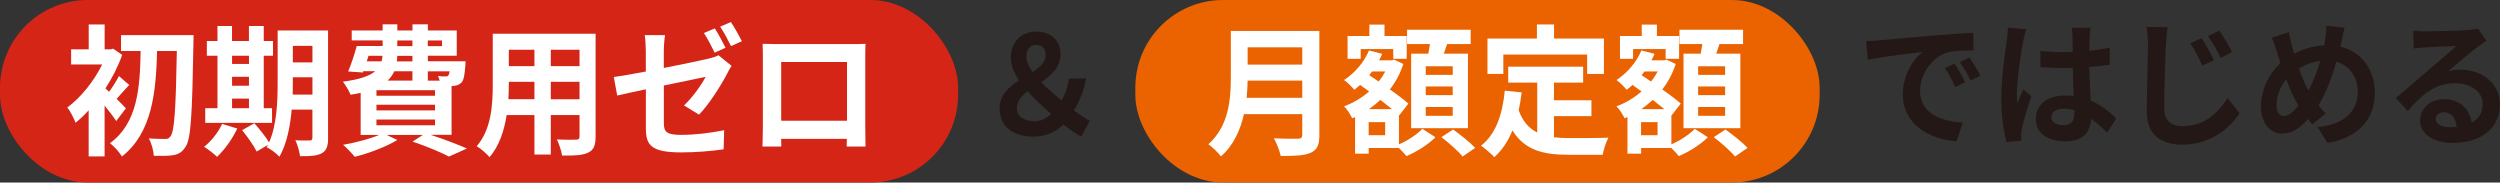
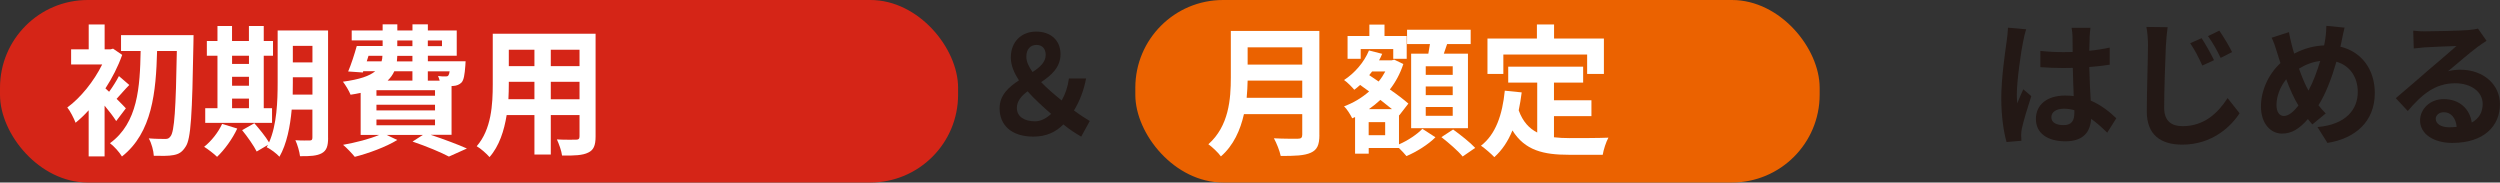
<svg xmlns="http://www.w3.org/2000/svg" id="_レイヤー_2" data-name="レイヤー 2" viewBox="0 0 569.86 41.6">
  <rect x="0" y="0" width="569.86" height="41.6" fill="#333333" stroke="none" />
  <defs>
    <style>
      .cls-1 {
        fill: #fff;
      }

      .cls-2 {
        fill: #d52517;
      }

      .cls-3 {
        fill: #eb6200;
      }

      .cls-4 {
        fill: #231815;
      }
    </style>
  </defs>
  <g id="main">
    <rect class="cls-2" y="0" width="218.39" height="41.6" rx="20" ry="20" />
    <g>
      <path class="cls-1" d="m26.48,27.59c-.59-.94-1.61-2.29-2.64-3.51v11.57h-3.63v-10.51c-.99,1.1-1.99,2.03-2.98,2.84-.34-.93-1.3-2.81-1.89-3.48,3.01-2.19,6.06-5.96,7.95-9.8h-7.08v-3.45h4.01v-5.67h3.63v5.67h1.33l.59-.16,2.08,1.42c-.93,2.64-2.27,5.26-3.82,7.64.25.23.53.48.84.77.81-1.1,1.71-2.55,2.24-3.58l2.36,2.03c-1.09,1.1-2.05,2.26-2.89,3.16.93.94,1.77,1.77,2.11,2.16l-2.2,2.9Zm17.64-19.57s0,1.42-.03,1.93c-.28,16.12-.56,21.73-1.77,23.47-.81,1.29-1.58,1.71-2.76,1.93-1.12.23-2.83.19-4.5.16-.06-1.13-.5-2.84-1.15-3.97,1.61.13,3.07.13,3.82.13.5,0,.81-.13,1.15-.61.87-1.06,1.21-6.25,1.43-19.44h-4.5c-.25,9.32-1.09,18.6-8.01,24.05-.62-1.03-1.77-2.29-2.73-3.03,6.37-4.64,6.83-12.8,6.99-21.02h-4.47v-3.61h16.55Z" />
      <path class="cls-1" d="m54.08,29.3c-1.09,2.35-2.92,4.87-4.6,6.45-.68-.68-2.11-1.77-2.95-2.29,1.61-1.26,3.23-3.29,4.1-5.22l3.45,1.06Zm7.95-1.29h-15.25v-3.35h2.79v-11.96h-2.42v-3.35h2.42v-3.42h3.32v3.42h3.85v-3.42h3.38v3.42h2.11v3.35h-2.11v11.96h1.89v3.35Zm-9.13-15.31v1.87h3.85v-1.87h-3.85Zm0,6.84h3.85v-2.03h-3.85v2.03Zm0,5.13h3.85v-2.19h-3.85v2.19Zm21.89,6.74c0,1.9-.34,2.9-1.43,3.51s-2.67.71-4.97.68c-.12-1-.59-2.68-1.06-3.64,1.33.1,2.83.06,3.26.06.47,0,.62-.16.62-.68v-6.35h-4.72c-.34,3.8-1.12,7.83-2.79,10.74-.59-.68-2.11-1.84-2.92-2.16.09-.19.22-.35.31-.55l-2.58,1.52c-.62-1.26-2.11-3.39-3.32-4.87l2.79-1.58c1.12,1.29,2.58,3.06,3.35,4.38,1.8-4.03,1.96-9.48,1.96-13.67V6.95h11.49v24.44Zm-3.57-9.83v-3.97h-4.47v1.19c0,.84,0,1.77-.03,2.77h4.5Zm-4.47-11.12v3.77h4.47v-3.77h-4.47Z" />
      <path class="cls-1" d="m98.23,30.75c2.98,1,6.24,2.22,8.2,3.1l-4.1,1.84c-1.83-.97-5.06-2.32-8.29-3.42l2.36-1.52h-8.29l2.45,1.16c-2.58,1.58-6.52,3.03-9.69,3.84-.59-.74-1.89-2.1-2.67-2.74,2.89-.52,6.06-1.32,8.23-2.26h-4.22v-9.58c-.71.16-1.46.29-2.3.42-.31-.81-1.18-2.26-1.74-2.97,3.85-.52,6.09-1.32,7.36-2.39h-2.73l-.09.29-3.35-.23c.68-1.58,1.43-3.9,1.96-5.8h5.9v-1.29h-7.05v-2.26h7.05v-1.39h3.35v1.39h3.45v-1.39h3.51v1.39h6.58v5.77h-6.58v1.26h8.6s-.03.64-.06,1c-.16,2.1-.34,3.26-.87,3.84-.47.48-1.15.74-1.8.77-.12,0-.28.03-.47.03v11.12h-4.69Zm-14.63-16.77h3.38c.12-.39.19-.81.19-1.26h-3.17l-.4,1.26Zm15.56,6.58h-13.35v1.26h13.35v-1.26Zm0,3.32h-13.35v1.29h13.35v-1.29Zm-13.35,4.68h13.35v-1.32h-13.35v1.32Zm4.07-12.32c-.34.77-.84,1.48-1.52,2.13h5.65v-2.13h-4.13Zm4.13-3.51h-3.45c-.03.42-.06.84-.09,1.26h3.54v-1.26Zm-3.45-2.22h3.45v-1.29h-3.45v1.29Zm6.96-1.29v1.29h3.23v-1.29h-3.23Zm0,7.03v2.13h2.7c-.09-.39-.25-.77-.37-1.06.71.1,1.37.13,1.71.1.28,0,.47,0,.65-.23.12-.16.22-.45.28-.93h-4.97Z" />
      <path class="cls-1" d="m135.76,31.1c0,2.06-.44,3.1-1.68,3.68-1.27.64-3.17.71-5.96.68-.12-1.03-.71-2.68-1.18-3.68,1.74.1,3.79.06,4.35.06.59,0,.81-.19.81-.77v-4.84h-6.55v9h-3.73v-9h-6.33c-.56,3.51-1.68,7.06-3.91,9.58-.59-.71-2.08-2.03-2.92-2.48,3.38-3.87,3.66-9.61,3.66-14.12V7.69h23.44v23.41Zm-13.94-8.48v-3.97h-5.84v.58c0,1.03-.03,2.19-.09,3.39h5.93Zm-5.84-11.28v3.74h5.84v-3.74h-5.84Zm16.12,0h-6.55v3.74h6.55v-3.74Zm0,11.28v-3.97h-6.55v3.97h6.55Z" />
-       <path class="cls-1" d="m147.21,20.36c-2.76.58-5.22,1.1-6.52,1.42l-.78-4.22c1.49-.19,4.22-.68,7.3-1.26v-4.58c0-1.1-.09-2.74-.25-3.71h4.63c-.16.97-.28,2.58-.28,3.71v3.77c4.5-.87,8.85-1.81,10.25-2.13.9-.23,1.65-.45,2.21-.77l2.98,2.42c-.28.45-.71,1.16-.99,1.74-1.37,2.68-4.19,7.13-6.43,9.38l-3.42-2.1c2.05-1.9,4.07-4.84,4.94-6.51-.96.19-5.15,1.06-9.53,1.97v8.54c0,2,.56,2.71,3.94,2.71s6.74-.45,9.81-1.06l-.12,4.35c-2.58.39-6.3.71-9.66.71-7.05,0-8.07-1.77-8.07-5.58v-8.8Zm18.17-9.48l-2.48,1.13c-.65-1.32-1.61-3.26-2.45-4.48l2.48-1.06c.78,1.19,1.86,3.22,2.45,4.42Zm3.73-1.48l-2.48,1.1c-.65-1.32-1.65-3.22-2.48-4.42l2.45-1.06c.81,1.23,1.96,3.26,2.52,4.38Z" />
-       <path class="cls-1" d="m177.14,10.05h17.08c.78,0,1.96,0,3.07-.06-.06.97-.06,2.16-.06,3.13v15.8c0,1.26.06,4.35.06,4.48h-4.29c0-.06.03-.81.03-1.74h-14.97c.03.9.03,1.64.03,1.74h-4.29c0-.16.09-2.97.09-4.51v-15.77c0-.9,0-2.22-.06-3.13,1.27.03,2.45.06,3.29.06Zm.93,17.47h15v-13.38h-15v13.38Z" />
    </g>
    <g>
      <rect class="cls-3" x="258.79" width="155.99" height="41.6" rx="20" ry="20" />
      <g>
        <path class="cls-1" d="m300.75,30.75c0,2.32-.53,3.42-1.96,4.06-1.49.68-3.66.74-6.86.74-.22-1.13-.96-2.97-1.55-4.03,2.17.13,4.78.1,5.47.1.75,0,.99-.26.99-.93v-4.68h-13.29c-.81,3.61-2.36,7.13-5.25,9.64-.56-.81-2.05-2.22-2.86-2.77,4.69-4.16,5.12-10.32,5.12-15.22V7.05h20.18v23.7Zm-3.91-8.45v-3.93h-12.45c-.03,1.23-.09,2.58-.22,3.93h12.67Zm-12.45-11.51v3.93h12.45v-3.93h-12.45Z" />
        <path class="cls-1" d="m318.88,32.91c2.05-.87,4.22-2.35,5.34-3.55l2.98,1.93c-1.62,1.64-4.35,3.35-6.61,4.29-.4-.52-1.09-1.23-1.71-1.84h-6.89v1.29h-3.11v-8.35l-.65.29c-.4-.84-1.21-2.13-1.86-2.74,2.05-.74,4.01-1.9,5.71-3.39l-2.05-1.48c-.43.39-.87.77-1.33,1.1-.5-.61-1.65-1.77-2.33-2.22,2.42-1.58,4.56-4.03,5.68-6.74l3.01.77c-.22.52-.43,1-.71,1.48h2.89l.56-.16,2.08,1c-.71,2.19-1.77,4.13-3.07,5.8,1.68,1.16,3.2,2.32,4.22,3.22l-2.08,2.68-.06-.06v6.67Zm-8.73-19.51h-2.98v-5.19h4.97v-2.61h3.45v2.61h5.06v5.19h-3.07v-2.22h-7.42v2.22Zm5.59,14.44h-3.76v2.97h3.76v-2.97Zm1.55-2.97c-.78-.64-1.71-1.35-2.64-2.1-.84.77-1.71,1.48-2.61,2.1h5.25Zm-4.53-8.58c-.22.29-.43.55-.65.84l2.14,1.45c.59-.71,1.09-1.48,1.52-2.29h-3.01Zm12.82-4.06c.12-.71.25-1.48.37-2.19h-5.22v-3.26h14.5v3.26h-5.37c-.25.77-.5,1.52-.75,2.19h5.5v16.99h-12.95V12.24h3.91Zm5.56,2.87h-6.15v1.97h6.15v-1.97Zm0,4.61h-6.15v1.97h6.15v-1.97Zm0,4.68h-6.15v2h6.15v-2Zm.09,5.13c1.65,1.19,3.91,2.97,5.03,4.19l-2.86,1.97c-.99-1.23-3.17-3.13-4.84-4.42l2.67-1.74Z" />
        <path class="cls-1" d="m354.21,31.29c1.12.13,2.3.19,3.54.19,1.68,0,6.8,0,8.88-.1-.53.94-1.12,2.77-1.3,3.9h-7.76c-5.71,0-9.97-.97-12.82-5.55-.99,2.45-2.36,4.51-4.13,6.09-.62-.68-2.17-2.03-3.04-2.61,3.35-2.58,4.88-7.03,5.43-12.54l3.85.39c-.19,1.45-.4,2.81-.68,4.09.93,2.58,2.39,4.13,4.22,5.06v-11.38h-6.61v-3.64h17.08v3.64h-6.65v4.03h8.54v3.61h-8.54v4.8Zm-11.52-14.44h-3.63v-8.06h11.27v-3.22h3.91v3.22h11.36v8.06h-3.82v-4.42h-19.1v4.42Z" />
-         <path class="cls-1" d="m380.97,32.91c2.05-.87,4.22-2.35,5.34-3.55l2.98,1.93c-1.62,1.64-4.35,3.35-6.61,4.29-.4-.52-1.09-1.23-1.71-1.84h-6.89v1.29h-3.11v-8.35l-.65.29c-.4-.84-1.21-2.13-1.86-2.74,2.05-.74,4.01-1.9,5.71-3.39l-2.05-1.48c-.43.39-.87.77-1.33,1.1-.5-.61-1.65-1.77-2.33-2.22,2.42-1.58,4.56-4.03,5.68-6.74l3.01.77c-.22.52-.43,1-.71,1.48h2.89l.56-.16,2.08,1c-.71,2.19-1.77,4.13-3.07,5.8,1.68,1.16,3.2,2.32,4.22,3.22l-2.08,2.68-.06-.06v6.67Zm-8.73-19.51h-2.98v-5.19h4.97v-2.61h3.45v2.61h5.06v5.19h-3.07v-2.22h-7.42v2.22Zm5.59,14.44h-3.76v2.97h3.76v-2.97Zm1.55-2.97c-.78-.64-1.71-1.35-2.64-2.1-.84.77-1.71,1.48-2.61,2.1h5.25Zm-4.53-8.58c-.22.29-.43.55-.65.84l2.14,1.45c.59-.71,1.09-1.48,1.52-2.29h-3.01Zm12.82-4.06c.12-.71.25-1.48.37-2.19h-5.22v-3.26h14.5v3.26h-5.37c-.25.77-.5,1.52-.75,2.19h5.5v16.99h-12.95V12.24h3.91Zm5.56,2.87h-6.15v1.97h6.15v-1.97Zm0,4.61h-6.15v1.97h6.15v-1.97Zm0,4.68h-6.15v2h6.15v-2Zm.09,5.13c1.65,1.19,3.91,2.97,5.03,4.19l-2.86,1.97c-.99-1.23-3.17-3.13-4.84-4.42l2.67-1.74Z" />
      </g>
    </g>
    <path class="cls-4" d="m246.45,31.14c-1.29-.75-2.49-1.5-4.06-2.78-1.74,1.75-3.88,2.78-6.85,2.78-5.02,0-7.69-2.65-7.69-6.43,0-3.06,2.1-4.87,4.42-6.4-1.14-1.72-1.86-3.43-1.86-5.21,0-3.65,2.49-5.9,5.77-5.9s5.56,1.93,5.56,5.15c0,3.03-2.13,4.84-4.42,6.37,1.41,1.47,3.09,2.9,4.69,4.18.81-1.44,1.38-3.03,1.65-5.02h3.91c-.51,2.68-1.41,5.06-2.76,7.3,1.47,1.09,2.79,1.93,3.6,2.4l-1.95,3.56Zm-10.52-3.49c1.26,0,2.52-.62,3.67-1.69-1.89-1.65-3.79-3.37-5.38-5.15-1.38,1.06-2.43,2.22-2.43,3.78,0,2.03,1.74,3.06,4.15,3.06Zm-.57-11.23c1.68-1.09,3-2.25,3-3.9,0-1.37-.75-2.28-2.07-2.28-1.44,0-2.34.97-2.34,2.71,0,1.09.54,2.25,1.41,3.46Z" />
    <g>
-       <path class="cls-4" d="m428.33,9.2c2.52-.22,7.48-.69,12.98-1.15,3.09-.28,6.37-.47,8.5-.56l.03,3.99c-1.62.03-4.21.03-5.8.44-3.63,1-6.37,5.02-6.37,8.74,0,5.15,4.63,6.99,9.73,7.27l-1.41,4.28c-6.31-.44-12.26-3.93-12.26-10.7,0-4.49,2.43-8.05,4.48-9.64-2.82.31-8.95,1-12.44,1.78l-.39-4.28c1.2-.03,2.37-.09,2.94-.16Zm19.62,9.58l-2.28,1.06c-.75-1.72-1.38-2.93-2.34-4.34l2.22-.97c.75,1.12,1.83,3.03,2.4,4.24Zm3.49-1.53l-2.25,1.12c-.81-1.69-1.5-2.84-2.46-4.21l2.19-1.06c.75,1.09,1.89,2.93,2.52,4.15Z" />
      <path class="cls-4" d="m461.16,9.45c-.45,2.09-1.44,8.96-1.44,12.08,0,.62.03,1.4.12,2.03.39-1.09.9-2.15,1.35-3.21l1.83,1.56c-.84,2.56-1.8,5.74-2.16,7.43-.09.44-.15,1.12-.15,1.47,0,.31.03.84.06,1.28l-3.39.28c-.63-2.18-1.2-5.74-1.2-9.99,0-4.71.9-10.61,1.23-13.01.12-.87.27-2.06.3-3.06l4.15.37c-.24.62-.6,2.22-.69,2.78Zm15.17-1.09c-.03.69-.06,1.84-.09,3.21,1.65-.16,3.21-.41,4.66-.72v3.9c-1.44.22-3,.41-4.66.53.06,3.03.21,5.52.33,7.65,2.49,1.06,4.39,2.65,5.83,4.03l-2.07,3.28c-1.26-1.22-2.46-2.31-3.67-3.15-.18,3-1.8,5.12-5.86,5.12s-6.73-1.81-6.73-5.09,2.58-5.34,6.67-5.34c.69,0,1.35.03,1.95.12-.06-1.93-.18-4.21-.21-6.43-.72.03-1.44.03-2.13.03-1.77,0-3.48-.06-5.26-.19v-3.71c1.71.19,3.46.28,5.26.28.69,0,1.41,0,2.1-.03,0-1.53-.03-2.81-.03-3.46,0-.47-.09-1.44-.21-2.06h4.3c-.09.59-.15,1.34-.18,2.03Zm-5.95,20.16c1.83,0,2.46-1,2.46-2.84v-.56c-.78-.22-1.59-.34-2.4-.34-1.71,0-2.85.75-2.85,1.93,0,1.28,1.2,1.81,2.79,1.81Z" />
      <path class="cls-4" d="m493.7,10.35c-.15,3.37-.39,10.33-.39,14.23,0,3.15,1.83,4.18,4.18,4.18,4.96,0,8.08-3,10.28-6.4l2.73,3.46c-1.95,3-6.22,7.15-13.07,7.15-4.93,0-8.08-2.25-8.08-7.55,0-4.18.27-12.39.27-15.07,0-1.5-.12-3-.36-4.21l4.84.06c-.18,1.31-.33,2.9-.39,4.15Zm10.97,3.37l-2.67,1.22c-.9-2-1.68-3.49-2.76-5.09l2.61-1.15c.84,1.31,2.16,3.59,2.82,5.02Zm4.12-1.84l-2.61,1.31c-.96-1.97-1.77-3.4-2.88-4.96l2.58-1.25c.87,1.28,2.25,3.49,2.91,4.9Z" />
-       <path class="cls-4" d="m533.75,9.45c-.09.41-.18.78-.27,1.19,4.72,1.12,7.84,5.09,7.84,10.55,0,6.62-4.54,10.39-10.79,11.39l-2.28-3.62c6.58-.56,9.19-4.09,9.19-7.99,0-3.46-1.86-6.05-4.87-6.9-1.05,3.62-2.37,7.21-4.09,9.92.54.66,1.08,1.31,1.65,1.87l-3.04,2.5c-.36-.41-.72-.81-1.02-1.22-2.01,2.28-3.7,3.31-5.92,3.31-2.49,0-4.78-2.18-4.78-6.21,0-3.56,1.71-7.36,4.45-9.86-.3-.84-.54-1.69-.81-2.53-.33-1.12-.66-2.12-1.2-3.25l3.94-1.28c.18,1.03.42,2.06.66,3,.15.59.33,1.25.54,1.9,2.28-1.19,4.51-1.78,6.82-1.87.12-.53.21-1.03.27-1.5.15-.9.24-2.25.24-2.96l4.15.41c-.24.84-.51,2.37-.69,3.15Zm-13.13,16.98c1.08,0,2.19-.97,3.3-2.37-.96-1.53-1.92-3.65-2.79-5.99-1.41,1.72-2.22,3.93-2.22,5.87,0,1.53.63,2.5,1.71,2.5Zm5.59-5.8c1.08-2,1.98-4.43,2.67-6.74-1.83.22-3.43.87-4.84,1.75.69,1.93,1.44,3.74,2.16,4.99Z" />
+       <path class="cls-4" d="m533.75,9.45c-.09.41-.18.78-.27,1.19,4.72,1.12,7.84,5.09,7.84,10.55,0,6.62-4.54,10.39-10.79,11.39l-2.28-3.62c6.58-.56,9.19-4.09,9.19-7.99,0-3.46-1.86-6.05-4.87-6.9-1.05,3.62-2.37,7.21-4.09,9.92.54.66,1.08,1.31,1.65,1.87l-3.04,2.5c-.36-.41-.72-.81-1.02-1.22-2.01,2.28-3.7,3.31-5.92,3.31-2.49,0-4.78-2.18-4.78-6.21,0-3.56,1.71-7.36,4.45-9.86-.3-.84-.54-1.69-.81-2.53-.33-1.12-.66-2.12-1.2-3.25l3.94-1.28c.18,1.03.42,2.06.66,3,.15.59.33,1.25.54,1.9,2.28-1.19,4.51-1.78,6.82-1.87.12-.53.21-1.03.27-1.5.15-.9.24-2.25.24-2.96l4.15.41c-.24.84-.51,2.37-.69,3.15Zm-13.13,16.98c1.08,0,2.19-.97,3.3-2.37-.96-1.53-1.92-3.65-2.79-5.99-1.41,1.72-2.22,3.93-2.22,5.87,0,1.53.63,2.5,1.71,2.5m5.59-5.8c1.08-2,1.98-4.43,2.67-6.74-1.83.22-3.43.87-4.84,1.75.69,1.93,1.44,3.74,2.16,4.99Z" />
      <path class="cls-4" d="m552.83,7.14c1.59,0,8.02-.12,9.73-.28,1.23-.12,1.92-.22,2.28-.34l1.95,2.78c-.69.47-1.41.9-2.1,1.44-1.62,1.19-4.78,3.93-6.67,5.49.99-.25,1.89-.34,2.85-.34,5.11,0,8.98,3.31,8.98,7.86,0,4.93-3.61,8.83-10.88,8.83-4.18,0-7.33-2-7.33-5.12,0-2.53,2.19-4.87,5.38-4.87,3.73,0,5.98,2.37,6.4,5.34,1.65-.9,2.49-2.34,2.49-4.24,0-2.81-2.7-4.71-6.25-4.71-4.6,0-7.6,2.53-10.82,6.33l-2.73-2.93c2.13-1.78,5.77-4.96,7.54-6.49,1.68-1.44,4.81-4.06,6.28-5.4-1.53.03-5.68.22-7.27.31-.81.06-1.77.16-2.46.25l-.12-4.06c.84.12,1.89.16,2.73.16Zm5.41,21.87c.63,0,1.2-.03,1.74-.09-.18-2.03-1.29-3.34-2.91-3.34-1.14,0-1.86.72-1.86,1.5,0,1.15,1.23,1.93,3.03,1.93Z" />
    </g>
  </g>
</svg>